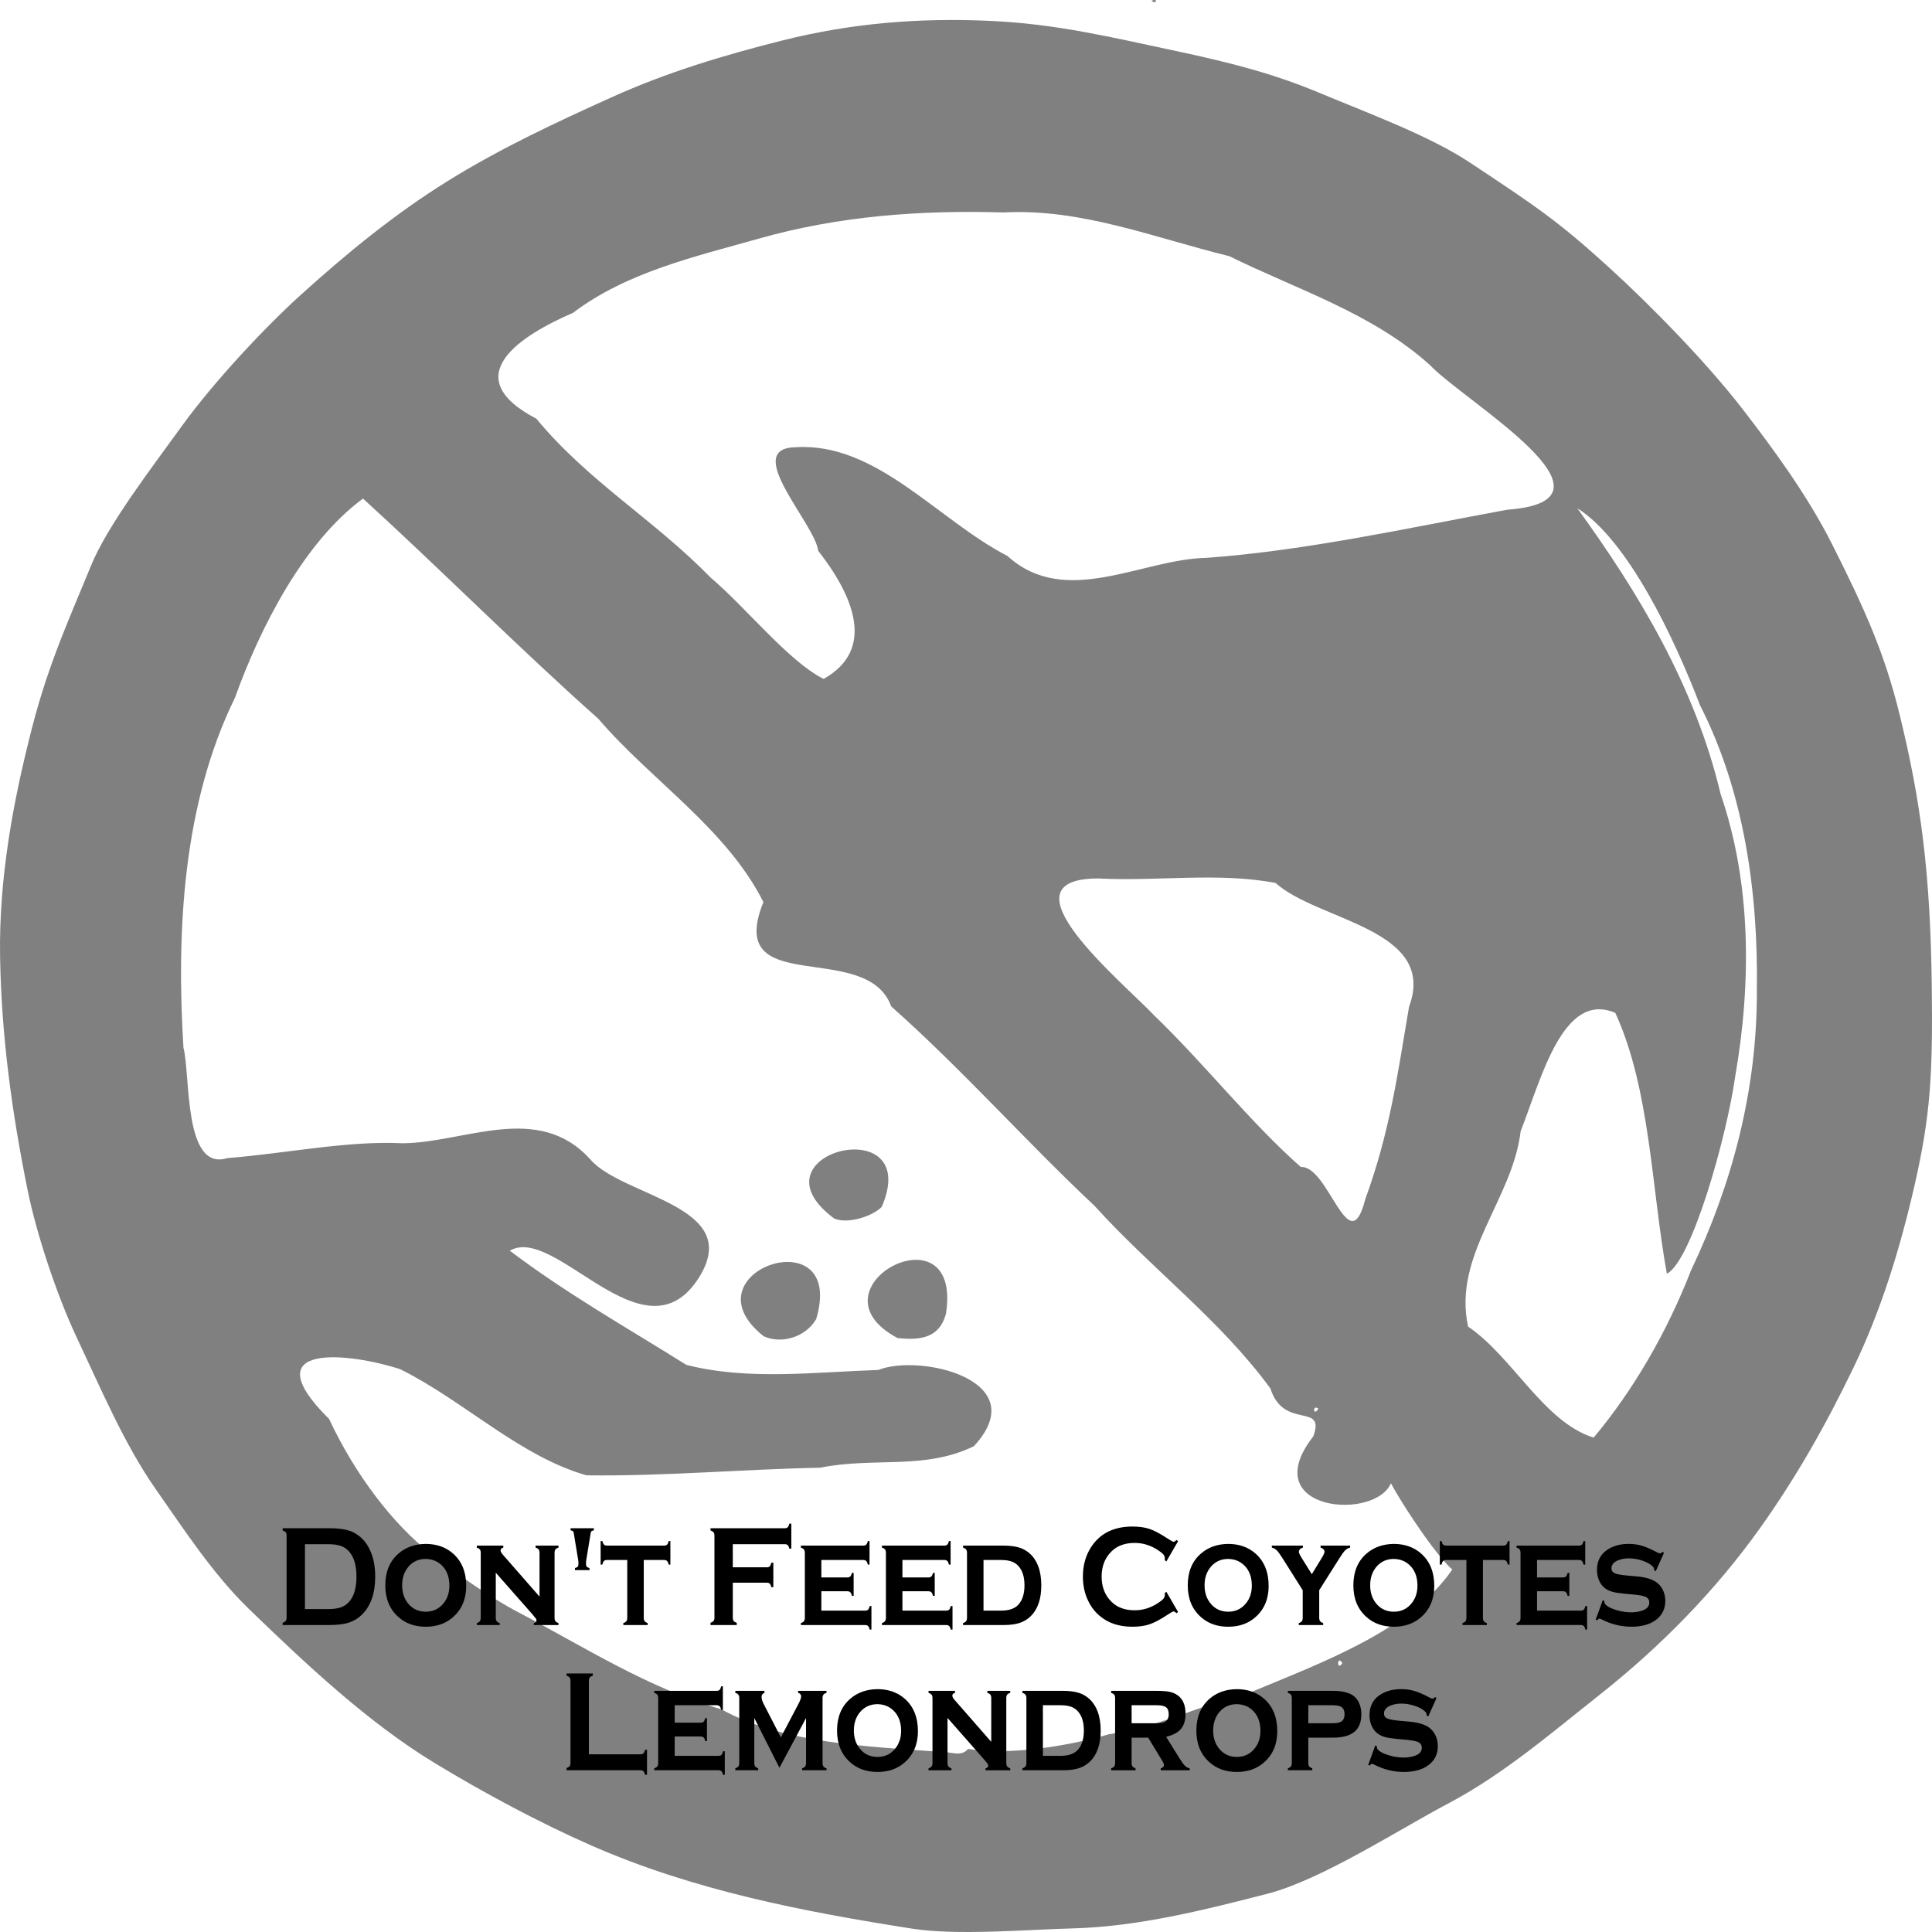
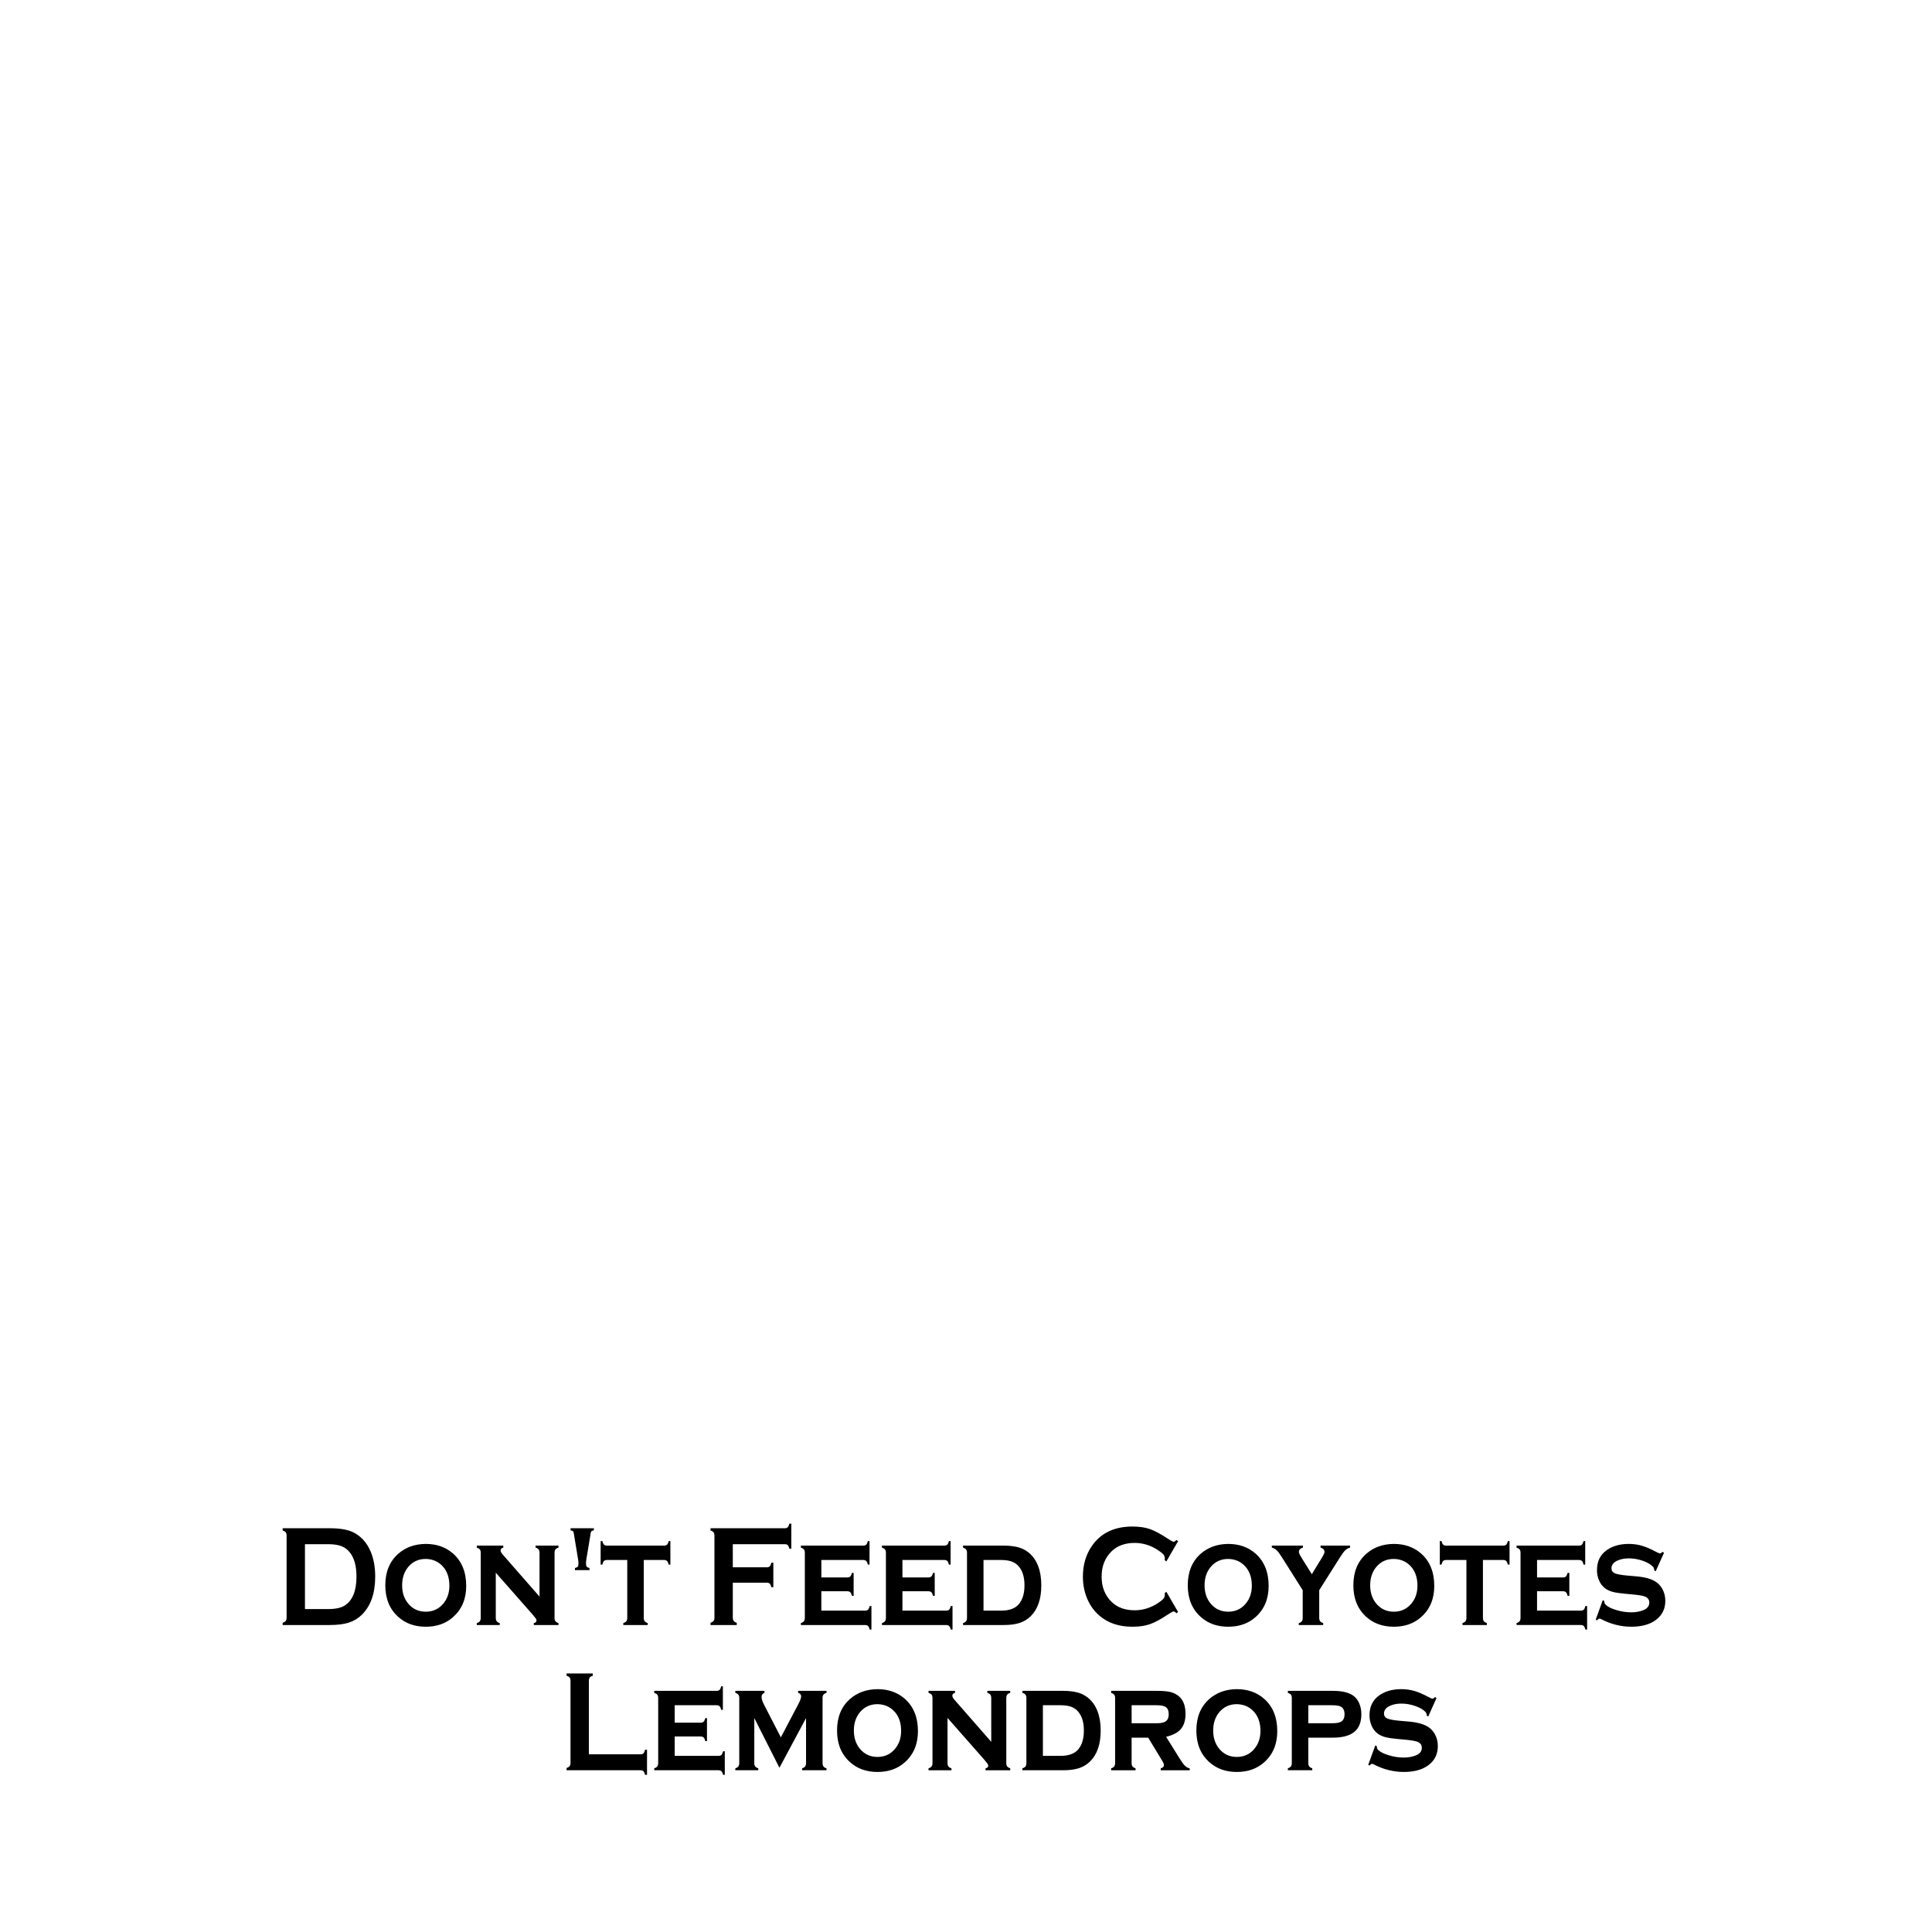
<svg xmlns="http://www.w3.org/2000/svg" xmlns:ns1="http://sodipodi.sourceforge.net/DTD/sodipodi-0.dtd" xmlns:ns2="http://www.inkscape.org/namespaces/inkscape" id="svg2" ns1:docname="CoyoteLemondrop.svg" viewBox="0 0 888.05 888.05" ns1:version="0.32" version="1.0" ns2:version="0.44.1" ns1:docbase="C:\Documents and Settings\Jeremy\My Documents\Inkscape">
  <ns1:namedview id="base" bordercolor="#666666" ns2:pageshadow="2" guidetolerance="10" pagecolor="#ffffff" gridtolerance="10000" ns2:window-height="573" ns2:zoom="0.35" objecttolerance="10" borderopacity="1.0" ns2:current-layer="layer1" ns2:cx="375" ns2:cy="415.36481" ns2:window-y="35" ns2:window-x="519" ns2:window-width="853" ns2:pageopacity="0.0" ns2:document-units="px" />
  <g id="layer1" ns2:label="Layer 1" ns2:groupmode="layer" transform="translate(72.595 -15.632)">
    <g id="g1907">
-       <path id="path1882" ns1:nodetypes="csssssssssssssssssssssssssssssssccccccccccccccccccccccccccssccccccccccccccccccccccccccccccccccccccccccccccccccccc" style="fill:gray" d="m346.77 902.16c-49.79-7.81-100.35-17.49-147.7-38.3-23.53-10.34-49.02-23.98-71.67-37.72-30.594-18.56-58.865-45.11-85.424-70.79-16.714-16.17-30.2-36.97-43.132-55.43-14.073-20.09-25.118-46.02-36.182-69.53-8.987-19.08-18.408-47.18-22.575-67.77-7.196-35.55-12.058-70.83-12.646-107.25-0.579-35.86 5.85-70.91 14.753-105.47 7.718-29.95 17.721-51.36 27.003-74.17 7.64-18.77 28.621-45.99 41.669-64.09 15.17-21.03 39.068-46.25 54.546-60.25 21.61-19.55 43.338-37.32 67.568-52.416 24.6-15.32 50.83-27.447 75.43-38.575 25.83-11.685 52.07-19.474 78.3-26.093 32.36-8.165 63.68-10.531 95.7-9.084 30.53 1.379 55.28 7.414 85.75 13.895 24.31 5.17 44.26 10.242 65.19 18.979 23.92 9.982 51.27 19.992 70.06 32.487 29.44 19.577 39.69 26.187 63.92 48.287 19.57 17.84 44.93 43.88 61.18 64.96 13.85 17.97 29.64 39.36 41.05 62 15.3 30.38 24.12 50.25 30.95 78.01 9.84 40.04 14.2 73.18 14.84 124.9 0.5 41.05-0.61 59.62-7.84 91.4-6.75 29.62-15.54 57.93-27.98 83.8-12.67 26.32-26.33 50.54-43.11 74.08-20.7 29.03-45.9 54.58-73.44 76.39-22.71 17.97-44.65 36.88-69.84 50.17-22.51 11.87-58.38 35.13-82.94 41.46-28.74 7.4-59.45 15.2-89.59 15.98-20.77 0.54-53.26 3.37-73.84 0.14zm25.59-82.63c18.55 2.98 44.82-0.97 64.77-6.75 23.57-3.54 39.02-12.4 65.28-19.34 31.43-13.18 73.32-28.19 92.53-56.37-10.7-9.32-34.18-48.04-27.83-40.56-6.13 18.66-63.23 14.09-36.05-20.63 5.8-15.94-13.62-2.68-19.7-22.02-23.04-31.5-54.79-55.13-80.81-83.92-31.82-29.89-60.84-62.72-93.51-91.73-11.23-31.12-76.9-3.06-58.73-47.93-17.04-33.85-51.54-55.83-75.88-84.26-36.85-32.78-71.8-68.04-108.16-101.22-27.049 19.85-47.199 58.99-58.839 91.5-23.856 48.63-27.042 106.85-23.702 160.94 3.317 12.35-0.126 57.07 20.188 50.72 28.016-2.26 54.912-8.06 80.513-6.82 28.45-0.14 62.4-19.26 86.45 7.55 15.02 17.24 71.09 21.15 49.53 54.61-25.01 38.65-65.73-25.07-86.67-12.78 26.26 19.86 53.75 35.33 81.13 52.47 28.23 7.24 58.73 3.35 88.2 2.35 19.34-7.64 71.97 4.71 44.02 35.02-22.62 11.1-45.84 4.89-70.68 9.91-35.96 0.7-71.74 3.98-107.46 3.5-30.9-8.87-56.28-34.24-85.57-48.77-23.178-7.58-68.63-12.72-32.718 22.86 11.92 25.46 29.228 48.26 46.838 61.99 11.1 8.65 26.4 19.64 39.99 26.78 30.98 16.3 59.82 34.96 93.51 44.7 28.53 15.8 67.5 17.07 101.19 19.57 3.68-0.26 9.11 2.55 12.17-1.37zm-31.95-2.59c1.21-4.21 2.47 4.1 0 0zm-62-187.1c-37.36-29.76 38.36-55.3 24.13-7.82-5.03 8.45-16.07 11.49-24.13 7.82zm61.59 0.86c-43.17-23.03 29.9-61.64 22.25-11.37-3.16 12.18-13.12 12.22-22.25 11.37zm-29.15-54.97c-40.71-30.22 41.28-50.52 21.85-5.33-4.85 4.75-16.11 7.87-21.85 5.33zm233.56 204.36c-2.55-4.13-2.55 4.13 0 0zm115.51-103.65c17.99-21.44 33.53-48 44.77-76.87 18.92-39.76 30.44-82.94 30.26-128.66 0.65-45.16-5.86-91.39-26.12-131.08-12.11-31.73-33.44-76.17-56.42-90.58 28.24 38.89 54.18 82 65.89 131.42 14.12 40.99 14.18 86.93 6.66 129.97-3.82 27.17-19.89 84.63-31.38 90.47-7.16-39.63-7.6-84.82-23.7-119.91-24.03-10.24-33.9 29.93-43.51 54.42-3.74 31.5-31.29 56.86-24.16 89.77 20.65 14.07 34.82 43.9 57.71 51.05zm-126.51-13.3c-2.88-2.19-2.33 3.96 0 0zm21.52-96.2c11.19-30.8 14.57-55.52 20.14-88.5 13.3-35.97-41.88-39.38-61.36-56.96-26.41-5.02-54.34-0.63-81.33-2.06-47.09-0.07 11.04 47.58 25.72 63.12 23.12 22.27 44.5 49.54 67.22 69.5 12.84-0.78 22.15 44.19 29.61 14.9zm-248.94-239.24c24.13-13.54 13.68-38.2-2.48-58.88-1.67-12.84-35.39-47.22-10.33-47.62 37.14-2.29 65.08 33.35 97.32 50 26.64 24.18 61.66 1.41 91.44 0.85 45.99-3.35 92.45-13.7 138.19-22.11 58.61-4.31-19.81-49.92-35.33-66.39-26.44-23.96-61.43-34.9-92.32-50.16-34.58-8.46-67.81-22.01-103.83-20.11-38.37-1.13-75.83 1.63-112.65 12.09-29.09 8.22-60.61 15.39-85.21 34.06-23.85 10.3-53.98 29.26-16.86 48.65 23.9 28.91 54.29 46.53 79.95 72.89 16.58 14.05 36.18 38.84 52.11 46.73zm150.69-311.75c3.68-1.306 1.84 2.006 0 0z" />
      <path id="flowRoot2788" transform="matrix(1 0 0 1.151 188.13 597.41)" d="m-128.99 140.53v-32.71c0-0.58-0.13-1.03-0.39-1.33-0.27-0.3-0.74-0.55-1.42-0.74v-0.9h21.55c4.72 0 8.35 0.53 10.879 1.61 3.625 1.57 6.306 4.15 8.043 7.76 1.378 2.83 2.067 6.15 2.067 9.94 0 6.67-2.048 11.74-6.145 15.24-1.718 1.47-3.729 2.52-6.034 3.16-2.3 0.63-5.24 0.94-8.81 0.94h-21.55v-0.9c0.68-0.19 1.15-0.44 1.42-0.74 0.26-0.3 0.39-0.74 0.39-1.33zm8.44-3.4h10.6c3.38 0 5.91-0.46 7.61-1.39 3.648-1.98 5.47-5.84 5.47-11.58 0-4.15-0.982-7.33-2.945-9.54-1.095-1.23-2.415-2.1-3.965-2.62s-3.61-0.78-6.17-0.78h-10.6v25.91zm55.484-26.02c5.041 0 9.241 1.28 12.602 3.85 4.022 3.09 6.032 7.41 6.032 12.94 0 5.19-2.01 9.34-6.032 12.43-3.323 2.57-7.505 3.85-12.546 3.85s-9.223-1.28-12.546-3.85c-4.04-3.09-6.06-7.32-6.06-12.69 0-5.41 2.02-9.64 6.06-12.68 3.342-2.51 7.505-3.8 12.49-3.85zm0.028 6c-3.266 0-5.928 1.05-7.986 3.14-1.907 1.97-2.861 4.43-2.861 7.39 0 2.95 0.954 5.4 2.861 7.37 2.058 2.11 4.729 3.17 8.014 3.17 3.266 0 5.929-1.06 7.987-3.17 1.906-1.95 2.86-4.35 2.86-7.22 0-3.12-0.954-5.63-2.86-7.54-2.077-2.05-4.749-3.1-8.015-3.14zm32.2 5.49v18.02c0 0.58 0.137 1.03 0.411 1.35 0.274 0.33 0.741 0.58 1.402 0.77v0.76h-10.536v-0.79c0.661-0.17 1.129-0.41 1.402-0.74 0.274-0.32 0.411-0.77 0.411-1.35v-25.95c0-0.58-0.132-1.03-0.397-1.33-0.264-0.3-0.736-0.55-1.416-0.76v-0.79h12.178v0.79c-0.831 0.21-1.246 0.57-1.246 1.1 0 0.46 0.302 0.98 0.906 1.59l16.993 16.88v-17.48c0-0.58-0.133-1.03-0.397-1.34s-0.736-0.56-1.416-0.75v-0.79h10.535l0 0.79c-0.68 0.19-1.152 0.44-1.416 0.75-0.264 0.31-0.397 0.76-0.397 1.34v25.95c-0 0.58 0.132 1.03 0.397 1.34 0.264 0.31 0.736 0.57 1.416 0.78v0.76h-11.356v-0.76c0.83-0.17 1.246-0.52 1.246-1.05 0-0.26-0.113-0.54-0.34-0.82s-0.746-0.84-1.558-1.67l-16.822-16.6zm43.075-1.84v0.82h-6.683v-0.82c0.718-0.19 1.166-0.4 1.345-0.63 0.179-0.24 0.269-0.73 0.269-1.46 0-0.31-0.028-0.61-0.085-0.91l-1.869-9.85c-0.132-0.95-0.279-1.52-0.439-1.73s-0.571-0.38-1.232-0.51v-0.82h10.705v0.82c-0.68 0.13-1.095 0.3-1.246 0.51s-0.293 0.78-0.425 1.73l-1.869 9.85c-0.057 0.28-0.085 0.6-0.085 0.96 0 0.7 0.09 1.17 0.269 1.41 0.179 0.23 0.628 0.44 1.345 0.63zm24.951-3.23v23.09c-0.001 0.58 0.132 1.03 0.396 1.34s0.736 0.57 1.416 0.78v0.76h-11.215v-0.79c0.661-0.17 1.128-0.41 1.402-0.74 0.274-0.32 0.411-0.77 0.411-1.35v-23.09h-9.346c-0.604 0-1.062 0.14-1.374 0.41-0.311 0.28-0.561 0.76-0.75 1.44h-0.765v-9.41h0.793c0.17 0.66 0.411 1.13 0.722 1.4 0.312 0.28 0.77 0.42 1.374 0.42h26.281c0.604 0 1.062-0.14 1.374-0.4 0.311-0.27 0.561-0.74 0.75-1.42h0.765v9.41h-0.765c-0.189-0.68-0.439-1.16-0.75-1.44-0.312-0.27-0.77-0.41-1.374-0.41h-9.345zm40.922 9.07v13.93c0 0.59 0.137 1.03 0.411 1.35 0.274 0.31 0.741 0.55 1.402 0.72v0.9h-12.065v-0.9c0.68-0.19 1.152-0.44 1.416-0.74 0.265-0.3 0.397-0.74 0.397-1.33v-32.71c0-0.58-0.132-1.03-0.397-1.33-0.264-0.3-0.736-0.55-1.416-0.74v-0.9h34.212c0.57 0 1-0.14 1.3-0.4s0.55-0.75 0.74-1.44h0.9v9.99h-0.9c-0.19-0.68-0.44-1.14-0.74-1.4-0.3-0.25-0.73-0.38-1.3-0.38h-23.96v9.23h15.661c0.586 0 1.029-0.14 1.332-0.41 0.302-0.27 0.547-0.75 0.736-1.43h0.906v9.77h-0.906c-0.189-0.66-0.434-1.12-0.736-1.39-0.303-0.26-0.746-0.39-1.332-0.39h-15.661zm40.7 3.42v7.73h20.13c0.59 0 1.04-0.13 1.35-0.39 0.31-0.27 0.56-0.75 0.75-1.45h0.79v9.41h-0.79c-0.17-0.66-0.42-1.13-0.74-1.41-0.32-0.27-0.77-0.41-1.36-0.41h-29.54v-0.79c0.67-0.17 1.13-0.41 1.41-0.74 0.27-0.32 0.41-0.77 0.41-1.35v-25.95c0-0.58-0.14-1.03-0.4-1.33s-0.74-0.55-1.42-0.76v-0.79h28.66c0.61 0 1.07-0.14 1.38-0.4 0.31-0.27 0.56-0.74 0.75-1.42h0.76v9.41h-0.76c-0.19-0.7-0.44-1.18-0.75-1.45-0.31-0.26-0.77-0.4-1.38-0.4h-19.25v6.97h11.95c0.58 0 1.03-0.13 1.34-0.4 0.31-0.26 0.57-0.73 0.78-1.41h0.77v9.17h-0.77c-0.19-0.68-0.44-1.15-0.75-1.43-0.31-0.27-0.77-0.41-1.37-0.41h-11.95zm37.27 0v7.73h20.13c0.59 0 1.04-0.13 1.35-0.39 0.31-0.27 0.56-0.75 0.75-1.45h0.79v9.41h-0.79c-0.17-0.66-0.42-1.13-0.74-1.41-0.32-0.27-0.77-0.41-1.36-0.41h-29.54v-0.79c0.66-0.17 1.13-0.41 1.41-0.74 0.27-0.32 0.41-0.77 0.41-1.35v-25.95c0-0.58-0.14-1.03-0.4-1.33s-0.74-0.55-1.42-0.76v-0.79h28.66c0.61 0 1.07-0.14 1.38-0.4 0.31-0.27 0.56-0.74 0.75-1.42h0.76v9.41h-0.76c-0.19-0.7-0.44-1.18-0.75-1.45-0.31-0.26-0.77-0.4-1.38-0.4h-19.25v6.97h11.95c0.58 0 1.03-0.13 1.34-0.4 0.31-0.26 0.57-0.73 0.78-1.41h0.77v9.17h-0.77c-0.19-0.68-0.44-1.15-0.75-1.43-0.31-0.27-0.77-0.41-1.37-0.41h-11.95zm29.68 10.6v-25.95c0-0.58-0.14-1.03-0.4-1.33s-0.74-0.55-1.42-0.76v-0.79h18.61c3.87 0 6.92 0.48 9.15 1.44 3.13 1.36 5.39 3.61 6.77 6.74 0.96 2.19 1.44 4.75 1.44 7.67 0 5.42-1.61 9.53-4.84 12.32-1.46 1.25-3.17 2.15-5.14 2.71-1.98 0.56-4.43 0.83-7.38 0.83h-18.61v-0.79c0.66-0.17 1.13-0.41 1.41-0.74 0.27-0.32 0.41-0.77 0.41-1.35zm7.59-2.87h8.1c3.71 0 6.41-0.84 8.09-2.54 1.76-1.78 2.64-4.3 2.64-7.57 0-3.26-0.88-5.78-2.64-7.56-0.86-0.88-1.94-1.53-3.22-1.94-1.29-0.4-2.91-0.61-4.87-0.61h-8.1v20.22zm84.05-7.53l5.38 8.07-0.74 0.51c-0.52-0.49-0.96-0.73-1.3-0.73s-1.29 0.45-2.86 1.36c-3.25 1.86-5.98 3.13-8.2 3.78s-4.85 0.97-7.91 0.97c-6.1 0-11.1-1.44-15.01-4.33-2.31-1.68-4.12-3.77-5.44-6.26-1.53-2.85-2.29-5.99-2.29-9.43 0-4.68 1.37-8.75 4.1-12.2 4.12-5.2 10.34-7.79 18.67-7.79 3.05 0 5.68 0.32 7.87 0.96s4.93 1.91 8.21 3.79c1.57 0.89 2.52 1.34 2.86 1.34s0.78-0.25 1.3-0.74l0.74 0.51-5.38 8.07-0.76-0.51c0.03-0.3 0.05-0.56 0.05-0.76 0-0.55-0.23-1.07-0.71-1.55-0.47-0.48-1.31-1.06-2.52-1.74-3.34-1.89-6.88-2.83-10.62-2.83-4.41 0-7.94 1.1-10.56 3.31-3.1 2.59-4.64 5.97-4.64 10.14s1.54 7.55 4.64 10.14c2.62 2.21 6.15 3.31 10.56 3.31 3.74 0 7.28-0.94 10.62-2.83 1.21-0.68 2.05-1.26 2.52-1.74 0.48-0.48 0.71-1 0.71-1.54 0-0.21-0.02-0.46-0.05-0.74l0.76-0.54zm28.38-19.11c5.04 0 9.24 1.28 12.6 3.85 4.02 3.09 6.03 7.41 6.03 12.94 0 5.19-2.01 9.34-6.03 12.43-3.32 2.57-7.51 3.85-12.55 3.85s-9.22-1.28-12.54-3.85c-4.04-3.09-6.06-7.32-6.06-12.69 0-5.41 2.02-9.64 6.06-12.68 3.34-2.51 7.5-3.8 12.49-3.85zm0.03 6c-3.27 0-5.93 1.05-7.99 3.14-1.91 1.97-2.86 4.43-2.86 7.39 0 2.95 0.95 5.4 2.86 7.37 2.06 2.11 4.73 3.17 8.01 3.17 3.27 0 5.93-1.06 7.99-3.17 1.91-1.95 2.86-4.35 2.86-7.22 0-3.12-0.95-5.63-2.86-7.54-2.08-2.05-4.75-3.1-8.01-3.14zm41.85 12.49v11.02c0 0.58 0.14 1.03 0.4 1.34s0.74 0.57 1.42 0.78v0.76h-11.22v-0.76c0.68-0.19 1.15-0.44 1.42-0.75 0.26-0.31 0.39-0.77 0.39-1.37v-11.02l-9.4-12.94c-1.06-1.46-1.9-2.45-2.53-2.99-0.64-0.54-1.39-0.9-2.26-1.09v-0.79h14.28v0.79c-1.23 0.32-1.84 0.89-1.84 1.73 0 0.41 0.44 1.24 1.33 2.49l4.61 6.4 4.51-6.4c0.88-1.27 1.33-2.11 1.33-2.52 0-0.8-0.61-1.36-1.81-1.7l-0.03-0.79h13.59v0.79c-0.87 0.19-1.62 0.55-2.25 1.09s-1.48 1.53-2.53 2.99l-9.41 12.94zm34.24-18.49c5.04 0 9.24 1.28 12.6 3.85 4.03 3.09 6.04 7.41 6.04 12.94 0 5.19-2.01 9.34-6.04 12.43-3.32 2.57-7.5 3.85-12.54 3.85s-9.22-1.28-12.55-3.85c-4.04-3.09-6.06-7.32-6.06-12.69 0-5.41 2.02-9.64 6.06-12.68 3.34-2.51 7.51-3.8 12.49-3.85zm0.03 6c-3.27 0-5.93 1.05-7.99 3.14-1.9 1.97-2.86 4.43-2.86 7.39 0 2.95 0.96 5.4 2.86 7.37 2.06 2.11 4.73 3.17 8.02 3.17 3.27 0 5.93-1.06 7.99-3.17 1.9-1.95 2.86-4.35 2.86-7.22 0-3.12-0.96-5.63-2.86-7.54-2.08-2.05-4.75-3.1-8.02-3.14zm40.98 0.42v23.09c0 0.58 0.13 1.03 0.4 1.34 0.26 0.31 0.73 0.57 1.41 0.78v0.76h-11.21v-0.79c0.66-0.17 1.13-0.41 1.4-0.74 0.27-0.32 0.41-0.77 0.41-1.35v-23.09h-9.35c-0.6 0-1.06 0.14-1.37 0.41-0.31 0.28-0.56 0.76-0.75 1.44h-0.76v-9.41h0.79c0.17 0.66 0.41 1.13 0.72 1.4 0.31 0.28 0.77 0.42 1.37 0.42h26.29c0.6 0 1.06-0.14 1.37-0.4 0.31-0.27 0.56-0.74 0.75-1.42h0.76v9.41h-0.76c-0.19-0.68-0.44-1.16-0.75-1.44-0.31-0.27-0.77-0.41-1.37-0.41h-9.35zm24.87 12.49v7.73h20.13c0.59 0 1.03-0.13 1.35-0.39 0.31-0.27 0.56-0.75 0.75-1.45h0.79v9.41h-0.79c-0.17-0.66-0.42-1.13-0.74-1.41-0.32-0.27-0.77-0.41-1.36-0.41h-29.54v-0.79c0.66-0.17 1.13-0.41 1.4-0.74 0.28-0.32 0.42-0.77 0.42-1.35v-25.95c0-0.58-0.14-1.03-0.4-1.33-0.27-0.3-0.74-0.55-1.42-0.76v-0.79h28.66c0.61 0 1.07-0.14 1.38-0.4 0.31-0.27 0.56-0.74 0.75-1.42h0.76v9.41h-0.76c-0.19-0.7-0.44-1.18-0.75-1.45-0.31-0.26-0.77-0.4-1.38-0.4h-19.25v6.97h11.95c0.58 0 1.03-0.13 1.34-0.4 0.31-0.26 0.57-0.73 0.78-1.41h0.77v9.17h-0.77c-0.19-0.68-0.44-1.15-0.75-1.43-0.31-0.27-0.77-0.41-1.37-0.41h-11.95zm58.36-15.37l-3.82 7.39-0.68-0.37c0-0.62-0.2-1.11-0.59-1.47-1.08-0.97-2.67-1.76-4.76-2.38-2.1-0.63-4.22-0.94-6.37-0.94-1.84 0-3.46 0.26-4.88 0.77-2.03 0.73-3.05 1.8-3.05 3.2 0 0.92 0.49 1.58 1.47 1.97 0.98 0.38 2.88 0.69 5.69 0.92l4.48 0.34c3.9 0.3 6.88 1.05 8.92 2.26 1.13 0.68 2.06 1.59 2.8 2.72 0.93 1.42 1.39 3.01 1.39 4.79 0 3.23-1.46 5.77-4.36 7.64-2.78 1.8-6.54 2.69-11.27 2.69-4.78 0-9.4-1.01-13.85-3.03-0.31-0.13-0.56-0.19-0.77-0.19-0.38 0-0.72 0.22-1.05 0.67l-0.7-0.28 3.25-7.76 0.71 0.29v0.22c0 0.49 0.19 0.91 0.57 1.25 0.94 0.83 2.57 1.55 4.9 2.16 2.32 0.62 4.61 0.92 6.88 0.92 2 0 3.79-0.26 5.38-0.79 1.96-0.64 2.94-1.68 2.95-3.11-0.01-1.16-0.68-1.96-2.04-2.41-0.91-0.3-2.54-0.56-4.9-0.77l-4.45-0.36c-2.4-0.19-4.23-0.44-5.49-0.74-1.27-0.3-2.37-0.75-3.32-1.33-1.21-0.76-2.15-1.79-2.83-3.09s-1.02-2.73-1.02-4.27c0-3.48 1.49-6.13 4.48-7.96 2.71-1.66 6.08-2.49 10.08-2.49 2.17 0 4.19 0.24 6.07 0.72s4.12 1.32 6.73 2.53c0.77 0.36 1.31 0.54 1.61 0.54s0.69-0.21 1.16-0.62l0.68 0.37zm-494.19 80.48h23.761c0.585 0 1.029-0.13 1.331-0.39 0.302-0.27 0.547-0.74 0.736-1.42h0.906v10h-0.906c-0.189-0.68-0.434-1.16-0.736-1.42s-0.746-0.4-1.331-0.4h-34.013l0-0.9c0.68-0.19 1.152-0.44 1.416-0.74s0.396-0.74 0.396-1.33v-32.71c0-0.58-0.132-1.03-0.396-1.33-0.264-0.3-0.736-0.55-1.416-0.74l-0-0.9h12.065v0.9c-0.68 0.17-1.152 0.41-1.416 0.73-0.265 0.31-0.397 0.76-0.397 1.34v29.31zm39.45-7.11v7.73h20.136c0.585 0 1.034-0.13 1.345-0.39 0.312-0.27 0.562-0.75 0.751-1.45h0.793v9.41h-0.793c-0.17-0.66-0.416-1.13-0.737-1.41-0.321-0.27-0.774-0.41-1.359-0.41h-29.538v-0.79c0.661-0.17 1.128-0.41 1.402-0.74 0.274-0.32 0.41-0.77 0.41-1.35v-25.95c0-0.58-0.132-1.03-0.396-1.33s-0.736-0.55-1.416-0.76v-0.79h28.66c0.604 0 1.062-0.14 1.374-0.4 0.311-0.27 0.561-0.74 0.75-1.42h0.765v9.41h-0.765c-0.189-0.7-0.439-1.18-0.75-1.45-0.312-0.26-0.77-0.4-1.374-0.4h-19.258v6.97h11.951c0.586 0 1.034-0.13 1.346-0.4 0.311-0.26 0.571-0.73 0.778-1.41h0.765v9.17h-0.765c-0.188-0.68-0.438-1.15-0.75-1.43-0.312-0.27-0.769-0.41-1.374-0.41h-11.951zm48.145 12.49l-11.555-19.85v17.96c0 0.58 0.132 1.03 0.397 1.34 0.264 0.31 0.736 0.57 1.416 0.78v0.76h-10.536v-0.79c0.661-0.17 1.129-0.41 1.402-0.74 0.274-0.32 0.411-0.77 0.411-1.35v-25.95c0-0.58-0.132-1.03-0.396-1.34-0.265-0.31-0.737-0.56-1.417-0.75v-0.79h13.396v0.79c-0.887 0.28-1.331 0.82-1.331 1.61 0 0.78 0.321 1.72 0.963 2.83l7.901 13.34 7.96-13.14c0.9-1.49 1.36-2.55 1.36-3.17 0-0.77-0.47-1.26-1.39-1.47v-0.79h13.06v0.79c-0.68 0.19-1.16 0.44-1.42 0.75s-0.4 0.76-0.4 1.34v25.95c0 0.58 0.14 1.03 0.4 1.35 0.26 0.33 0.74 0.58 1.42 0.77v0.76h-11.22v-0.79c0.66-0.17 1.13-0.41 1.4-0.74 0.28-0.32 0.41-0.77 0.41-1.35v-17.96l-12.231 19.85zm45.031-31.4c5.04 0 9.24 1.28 12.6 3.85 4.02 3.09 6.03 7.41 6.03 12.94 0 5.19-2.01 9.34-6.03 12.43-3.32 2.57-7.5 3.85-12.55 3.85-5.04 0-9.22-1.28-12.54-3.85-4.04-3.09-6.06-7.32-6.06-12.69 0-5.41 2.02-9.64 6.06-12.68 3.34-2.51 7.5-3.8 12.49-3.85zm0.03 6c-3.27 0-5.93 1.05-7.99 3.14-1.91 1.97-2.86 4.43-2.86 7.39 0 2.95 0.95 5.4 2.86 7.37 2.06 2.11 4.73 3.17 8.01 3.17 3.27 0 5.93-1.06 7.99-3.17 1.91-1.95 2.86-4.35 2.86-7.22 0-3.12-0.95-5.63-2.86-7.54-2.08-2.05-4.75-3.1-8.01-3.14zm32.2 5.49v18.02c0 0.58 0.13 1.03 0.41 1.35 0.27 0.33 0.74 0.58 1.4 0.77v0.76h-10.54v-0.79c0.66-0.17 1.13-0.41 1.41-0.74 0.27-0.32 0.41-0.77 0.41-1.35v-25.95c0-0.58-0.14-1.03-0.4-1.33s-0.74-0.55-1.42-0.76v-0.79h12.18v0.79c-0.83 0.21-1.24 0.57-1.24 1.1 0 0.46 0.3 0.98 0.9 1.59l16.99 16.88v-17.48c0-0.58-0.13-1.03-0.39-1.34-0.27-0.31-0.74-0.56-1.42-0.75v-0.79h10.54v0.79c-0.68 0.19-1.16 0.44-1.42 0.75s-0.4 0.76-0.4 1.34v25.95c0 0.58 0.14 1.03 0.4 1.34s0.74 0.57 1.42 0.78v0.76h-11.36v-0.76c0.83-0.17 1.25-0.52 1.25-1.05 0-0.26-0.12-0.54-0.34-0.82-0.23-0.28-0.75-0.84-1.56-1.67l-16.82-16.6zm36.25 18.02v-25.95c0-0.58-0.14-1.03-0.4-1.33s-0.74-0.55-1.42-0.76v-0.79h18.61c3.87 0 6.92 0.48 9.15 1.44 3.13 1.36 5.39 3.61 6.77 6.74 0.96 2.19 1.44 4.75 1.44 7.67 0 5.42-1.61 9.53-4.84 12.32-1.46 1.25-3.17 2.15-5.14 2.71s-4.43 0.83-7.38 0.83h-18.61v-0.79c0.66-0.17 1.13-0.41 1.41-0.74 0.27-0.32 0.41-0.77 0.41-1.35zm7.59-2.87h8.1c3.72 0 6.42-0.84 8.1-2.54 1.75-1.78 2.63-4.3 2.63-7.57 0-3.26-0.88-5.78-2.63-7.56-0.87-0.88-1.95-1.53-3.23-1.94-1.29-0.4-2.91-0.61-4.87-0.61h-8.1v20.22zm40.78-7.27v10.14c0 0.58 0.13 1.03 0.39 1.34 0.27 0.31 0.74 0.57 1.42 0.78v0.76h-11.21v-0.79c0.66-0.17 1.12-0.41 1.4-0.74 0.27-0.32 0.41-0.77 0.41-1.35v-25.95c0-0.58-0.13-1.03-0.4-1.33-0.26-0.3-0.73-0.55-1.41-0.76v-0.79h20.78c2.7 0 4.76 0.13 6.18 0.41 1.41 0.27 2.68 0.77 3.79 1.48 2.29 1.49 3.43 3.93 3.43 7.31 0 2.57-0.71 4.57-2.11 6.02-1.41 1.44-3.68 2.48-6.81 3.13l6 8.38c1.1 1.55 1.97 2.6 2.62 3.16 0.65 0.55 1.39 0.91 2.22 1.06v0.76h-13.31v-0.76c0.98-0.27 1.48-0.69 1.48-1.28 0-0.41-0.31-1.04-0.91-1.89l-6.34-9.09h-7.62zm0-5.75h11.44c1.74 0 3.02-0.19 3.85-0.57 1.17-0.51 1.76-1.52 1.76-3.03 0-1.34-0.41-2.27-1.24-2.8-0.82-0.53-2.28-0.8-4.37-0.8h-11.44v7.2zm48.31-13.62c5.04 0 9.24 1.28 12.6 3.85 4.03 3.09 6.04 7.41 6.04 12.94 0 5.19-2.01 9.34-6.04 12.43-3.32 2.57-7.5 3.85-12.54 3.85s-9.22-1.28-12.55-3.85c-4.04-3.09-6.06-7.32-6.06-12.69 0-5.41 2.02-9.64 6.06-12.68 3.34-2.51 7.51-3.8 12.49-3.85zm0.03 6c-3.27 0-5.93 1.05-7.99 3.14-1.9 1.97-2.86 4.43-2.86 7.39 0 2.95 0.96 5.4 2.86 7.37 2.06 2.11 4.73 3.17 8.02 3.17 3.27 0 5.93-1.06 7.99-3.17 1.9-1.95 2.86-4.35 2.86-7.22 0-3.12-0.96-5.63-2.86-7.54-2.08-2.05-4.75-3.1-8.02-3.14zm32.88 13.37v10.14c0 0.58 0.13 1.03 0.4 1.34 0.26 0.31 0.73 0.57 1.41 0.78v0.76h-11.21v-0.79c0.66-0.17 1.13-0.41 1.4-0.74 0.27-0.32 0.41-0.77 0.41-1.35v-25.95c0-0.58-0.13-1.03-0.4-1.33-0.26-0.3-0.73-0.55-1.41-0.76v-0.79h20.67c4.1 0 7.19 0.61 9.26 1.84 1.21 0.71 2.15 1.73 2.83 3.05 0.68 1.33 1.02 2.81 1.02 4.45 0 3.15-1.07 5.5-3.22 7.04-2.16 1.54-5.45 2.31-9.89 2.31h-11.27zm0-5.75h10.82c1.98 0 3.36-0.19 4.13-0.57 1.14-0.55 1.7-1.56 1.7-3.03s-0.56-2.48-1.7-3.03c-0.75-0.38-2.13-0.57-4.13-0.57h-10.82v7.2zm58.93-10.08l-3.82 7.39-0.68-0.37c0-0.62-0.2-1.11-0.59-1.47-1.08-0.97-2.66-1.76-4.76-2.38-2.1-0.63-4.22-0.94-6.37-0.94-1.83 0-3.46 0.26-4.87 0.77-2.04 0.73-3.06 1.8-3.06 3.2 0 0.92 0.49 1.58 1.47 1.97 0.98 0.38 2.88 0.69 5.69 0.92l4.48 0.34c3.91 0.3 6.88 1.05 8.92 2.26 1.13 0.68 2.07 1.59 2.8 2.72 0.93 1.42 1.39 3.01 1.39 4.79 0 3.23-1.45 5.77-4.36 7.64-2.78 1.8-6.53 2.69-11.27 2.69-4.78 0-9.4-1.01-13.85-3.03-0.3-0.13-0.56-0.19-0.77-0.19-0.37 0-0.72 0.22-1.04 0.67l-0.71-0.28 3.25-7.76 0.71 0.29v0.22c0 0.49 0.19 0.91 0.57 1.25 0.94 0.83 2.58 1.55 4.9 2.16 2.32 0.62 4.61 0.92 6.88 0.92 2 0 3.8-0.26 5.38-0.79 1.96-0.64 2.95-1.68 2.95-3.11 0-1.16-0.68-1.96-2.04-2.41-0.91-0.3-2.54-0.56-4.9-0.77l-4.45-0.36c-2.4-0.19-4.23-0.44-5.49-0.74-1.27-0.3-2.37-0.75-3.32-1.33-1.2-0.76-2.15-1.79-2.83-3.09s-1.02-2.73-1.02-4.27c0-3.48 1.49-6.13 4.48-7.96 2.72-1.66 6.08-2.49 10.08-2.49 2.17 0 4.2 0.24 6.07 0.72 1.88 0.48 4.12 1.32 6.73 2.53 0.77 0.36 1.31 0.54 1.61 0.54 0.31 0 0.69-0.21 1.17-0.62l0.67 0.37z" />
    </g>
  </g>
</svg>